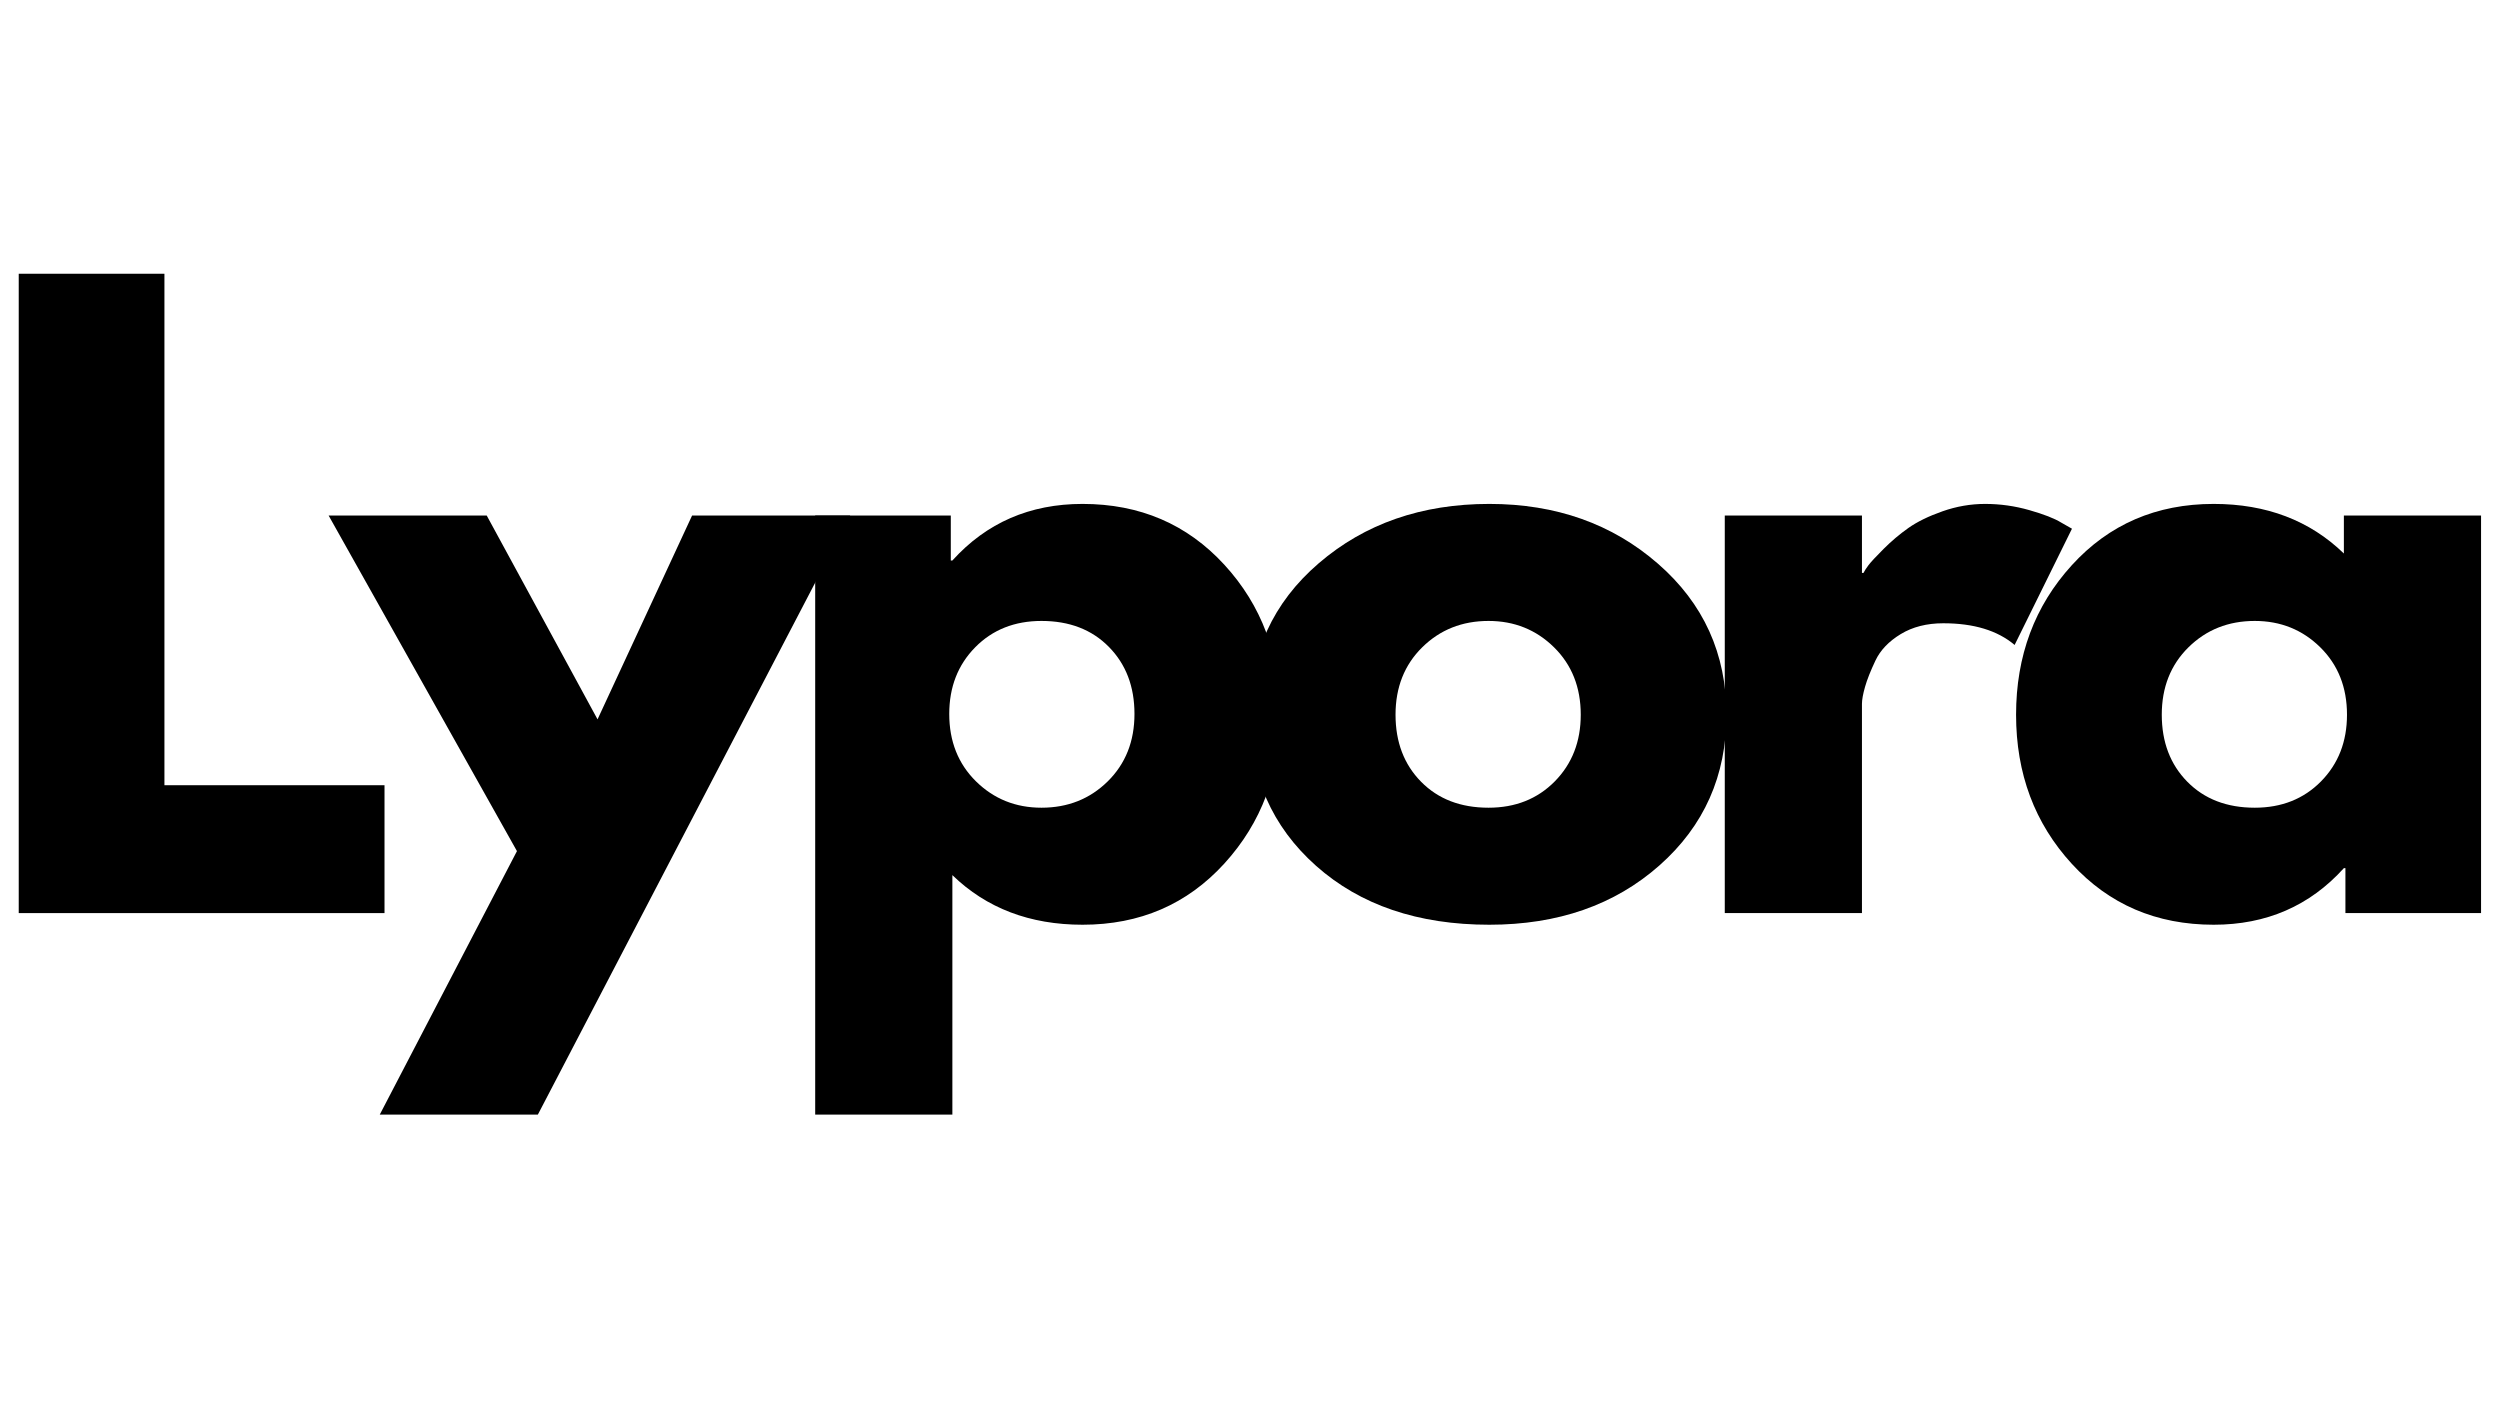
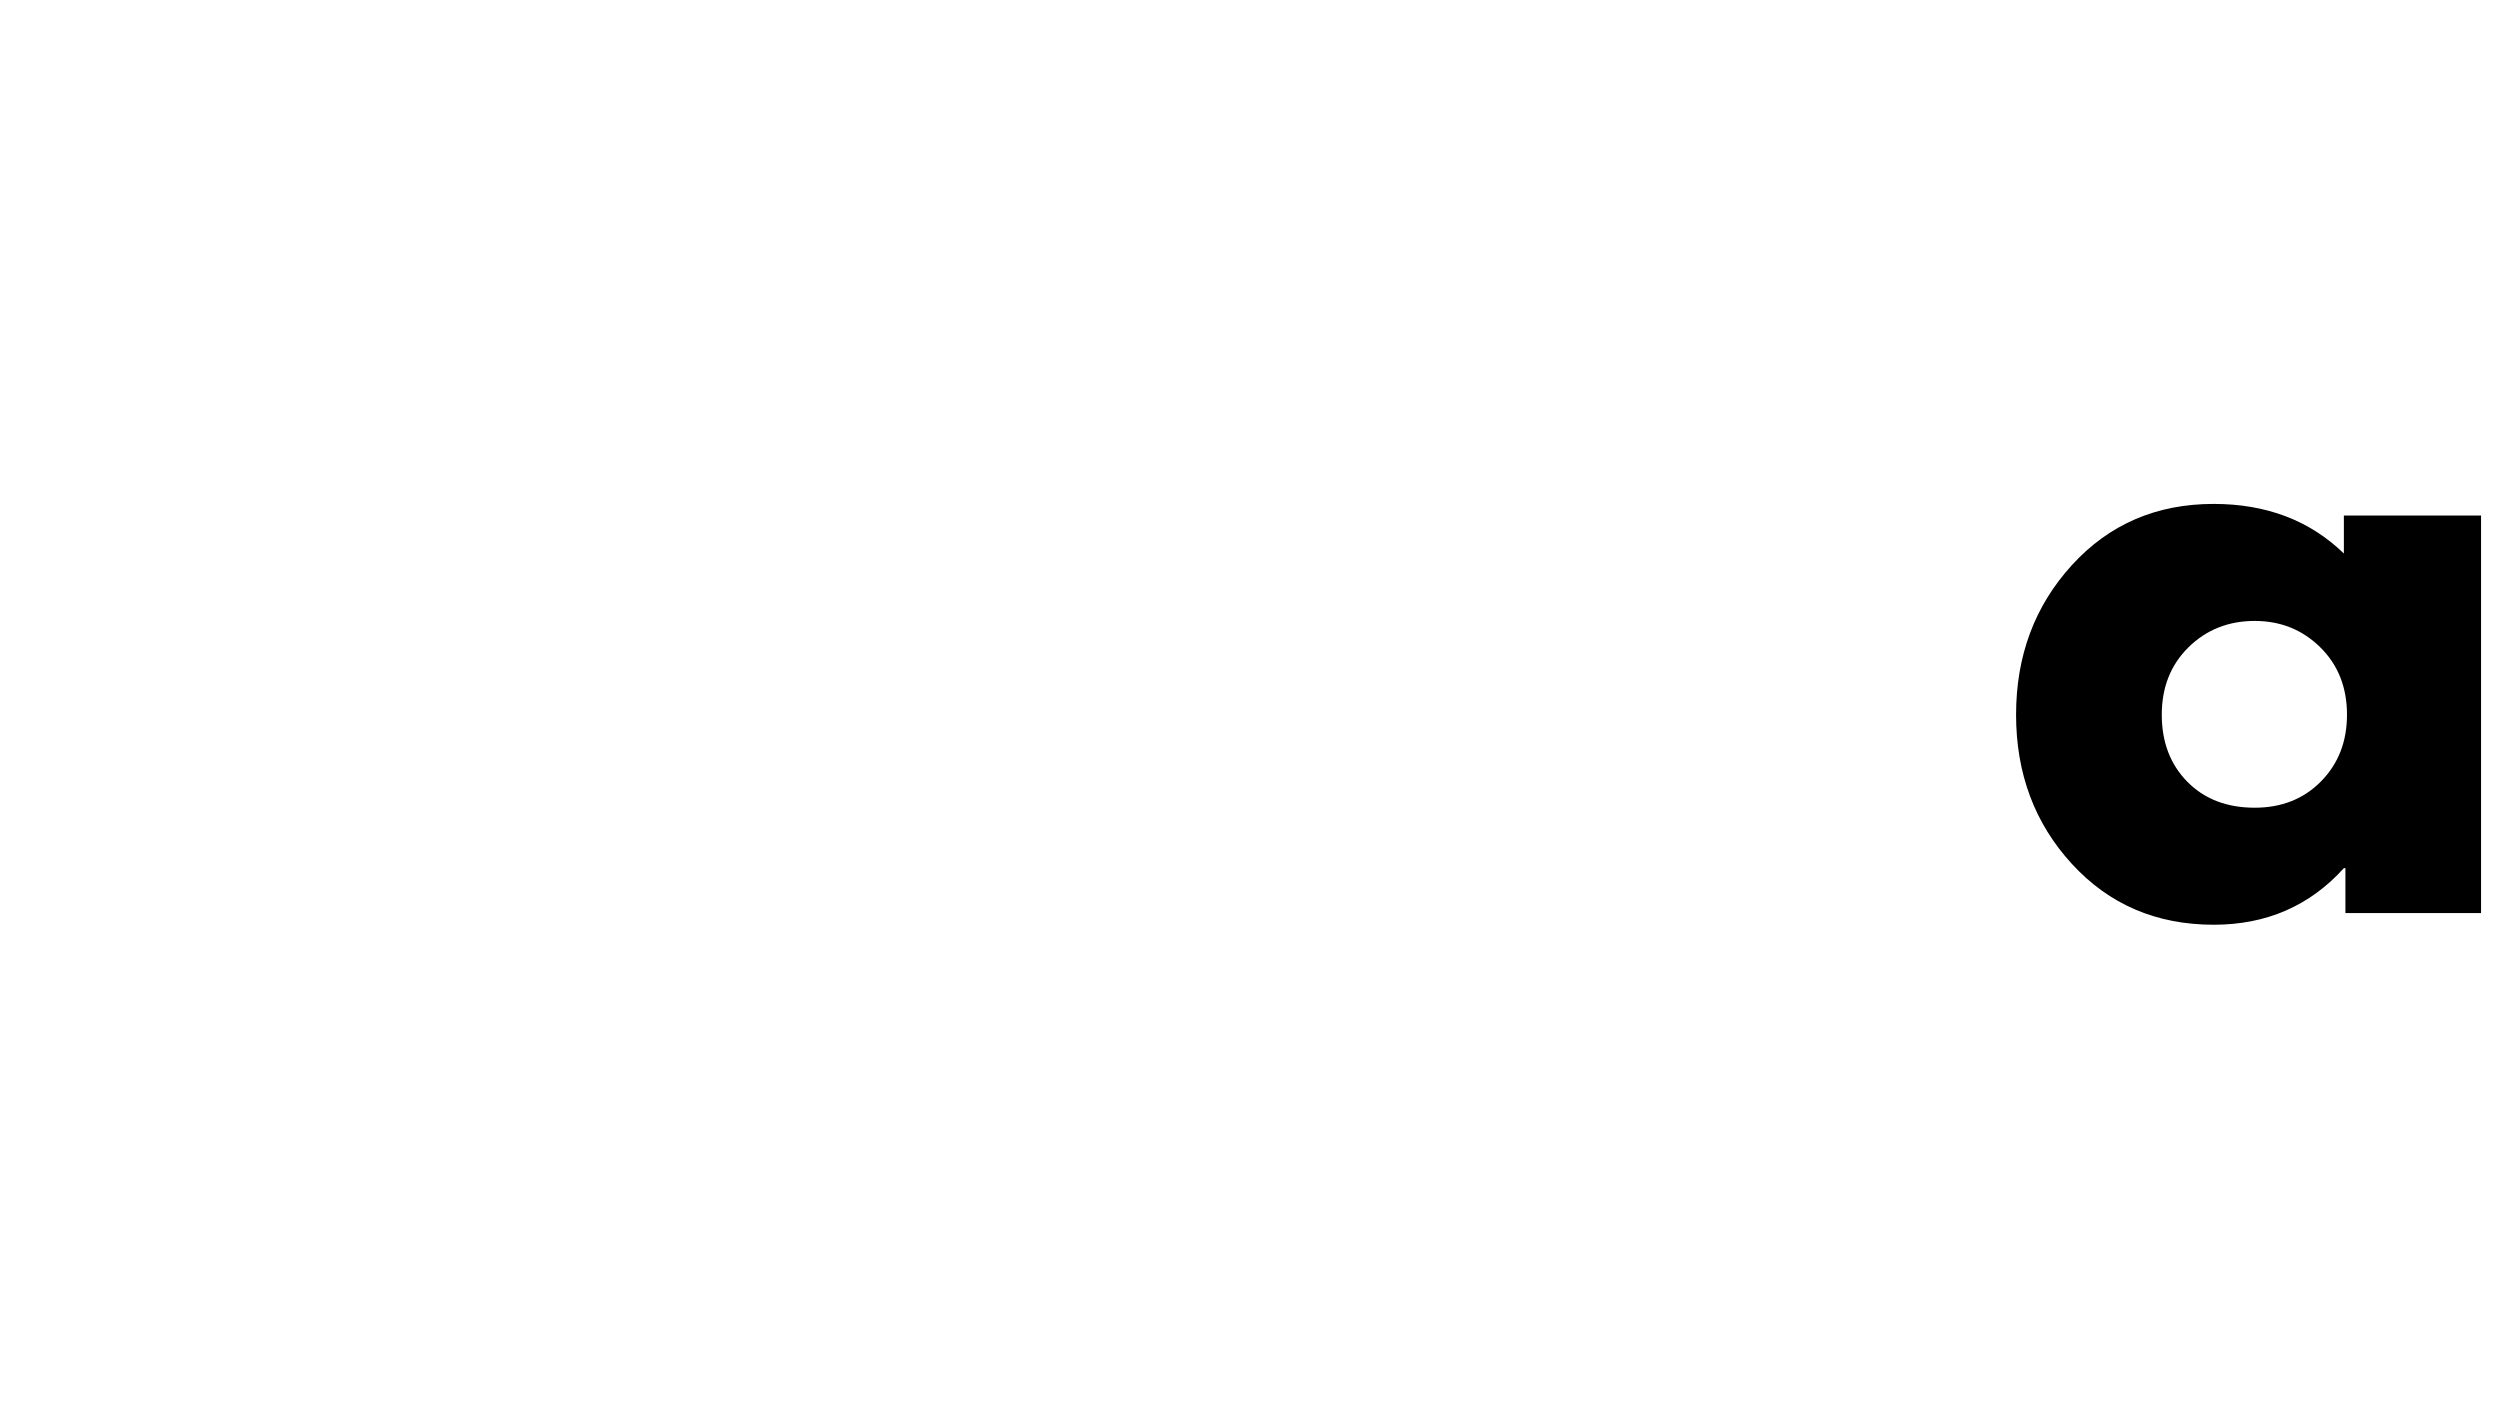
<svg xmlns="http://www.w3.org/2000/svg" version="1.0" preserveAspectRatio="xMidYMid meet" height="1080" viewBox="0 0 1440 810" zoomAndPan="magnify" width="1920">
  <defs>
    <g />
  </defs>
  <g fill-opacity="1" fill="#000000">
    <g transform="translate(-15.992, 525.944)">
      <g>
-         <path d="M 110.703 -368.266 L 110.703 -73.656 L 237.469 -73.656 L 237.469 0 L 26.781 0 L 26.781 -368.266 Z M 110.703 -368.266" />
-       </g>
+         </g>
    </g>
  </g>
  <g fill-opacity="1" fill="#000000">
    <g transform="translate(198.215, 525.944)">
      <g>
-         <path d="M 200.422 -228.984 L 291.484 -228.984 L 111.594 116.062 L 20.531 116.062 L 99.547 -35.703 L -8.922 -228.984 L 82.141 -228.984 L 145.969 -111.594 Z M 200.422 -228.984" />
-       </g>
+         </g>
    </g>
  </g>
  <g fill-opacity="1" fill="#000000">
    <g transform="translate(442.769, 525.944)">
      <g>
-         <path d="M 262.469 -200.641 C 283.895 -177.285 294.609 -148.645 294.609 -114.719 C 294.609 -80.789 283.895 -52.07 262.469 -28.562 C 241.039 -5.051 213.812 6.703 180.781 6.703 C 150.426 6.703 125.43 -2.82 105.797 -21.875 L 105.797 116.062 L 26.781 116.062 L 26.781 -228.984 L 104.891 -228.984 L 104.891 -203.094 L 105.797 -203.094 C 125.43 -224.82 150.426 -235.688 180.781 -235.688 C 213.812 -235.688 241.039 -224.004 262.469 -200.641 Z M 195.281 -75.875 C 205.551 -86 210.688 -98.945 210.688 -114.719 C 210.688 -130.488 205.773 -143.359 195.953 -153.328 C 186.141 -163.297 173.195 -168.281 157.125 -168.281 C 141.645 -168.281 128.922 -163.223 118.953 -153.109 C 108.984 -142.992 104 -130.195 104 -114.719 C 104 -98.945 109.133 -86 119.406 -75.875 C 129.676 -65.758 142.25 -60.703 157.125 -60.703 C 172.301 -60.703 185.02 -65.758 195.281 -75.875 Z M 195.281 -75.875" />
-       </g>
+         </g>
    </g>
  </g>
  <g fill-opacity="1" fill="#000000">
    <g transform="translate(709.638, 525.944)">
      <g>
-         <path d="M 48.422 -27.219 C 22.984 -49.844 10.266 -78.859 10.266 -114.266 C 10.266 -149.68 23.504 -178.77 49.984 -201.531 C 76.473 -224.301 109.211 -235.688 148.203 -235.688 C 186.586 -235.688 218.945 -224.227 245.281 -201.312 C 271.613 -178.395 284.781 -149.379 284.781 -114.266 C 284.781 -79.148 271.91 -50.207 246.172 -27.438 C 220.43 -4.676 187.773 6.703 148.203 6.703 C 107.129 6.703 73.867 -4.602 48.422 -27.219 Z M 109.578 -153.109 C 99.316 -142.992 94.188 -130.047 94.188 -114.266 C 94.188 -98.492 99.094 -85.625 108.906 -75.656 C 118.727 -65.688 131.676 -60.703 147.75 -60.703 C 163.227 -60.703 175.953 -65.758 185.922 -75.875 C 195.891 -86 200.875 -98.797 200.875 -114.266 C 200.875 -130.047 195.738 -142.992 185.469 -153.109 C 175.195 -163.223 162.625 -168.281 147.75 -168.281 C 132.57 -168.281 119.848 -163.223 109.578 -153.109 Z M 109.578 -153.109" />
-       </g>
+         </g>
    </g>
  </g>
  <g fill-opacity="1" fill="#000000">
    <g transform="translate(966.688, 525.944)">
      <g>
-         <path d="M 26.781 0 L 26.781 -228.984 L 105.797 -228.984 L 105.797 -195.953 L 106.688 -195.953 C 107.281 -197.148 108.242 -198.641 109.578 -200.422 C 110.922 -202.203 113.82 -205.32 118.281 -209.781 C 122.75 -214.25 127.508 -218.27 132.562 -221.844 C 137.625 -225.414 144.172 -228.613 152.203 -231.438 C 160.242 -234.27 168.43 -235.688 176.766 -235.688 C 185.391 -235.688 193.867 -234.492 202.203 -232.109 C 210.535 -229.734 216.641 -227.352 220.516 -224.969 L 226.766 -221.406 L 193.734 -154.453 C 183.91 -162.773 170.219 -166.938 152.656 -166.938 C 143.133 -166.938 134.953 -164.852 128.109 -160.688 C 121.266 -156.531 116.426 -151.473 113.594 -145.516 C 110.77 -139.566 108.766 -134.508 107.578 -130.344 C 106.391 -126.176 105.797 -122.898 105.797 -120.516 L 105.797 0 Z M 26.781 0" />
-       </g>
+         </g>
    </g>
  </g>
  <g fill-opacity="1" fill="#000000">
    <g transform="translate(1150.993, 525.944)">
      <g>
        <path d="M 42.406 -28.344 C 20.977 -51.707 10.266 -80.348 10.266 -114.266 C 10.266 -148.191 20.977 -176.91 42.406 -200.422 C 63.832 -223.93 91.062 -235.688 124.094 -235.688 C 154.445 -235.688 179.441 -226.164 199.078 -207.125 L 199.078 -228.984 L 278.094 -228.984 L 278.094 0 L 199.969 0 L 199.969 -25.891 L 199.078 -25.891 C 179.441 -4.16 154.445 6.703 124.094 6.703 C 91.062 6.703 63.832 -4.977 42.406 -28.344 Z M 109.578 -153.109 C 99.316 -142.992 94.188 -130.047 94.188 -114.266 C 94.188 -98.492 99.094 -85.625 108.906 -75.656 C 118.727 -65.688 131.676 -60.703 147.75 -60.703 C 163.227 -60.703 175.953 -65.758 185.922 -75.875 C 195.891 -86 200.875 -98.797 200.875 -114.266 C 200.875 -130.047 195.738 -142.992 185.469 -153.109 C 175.195 -163.223 162.625 -168.281 147.75 -168.281 C 132.57 -168.281 119.848 -163.223 109.578 -153.109 Z M 109.578 -153.109" />
      </g>
    </g>
  </g>
</svg>